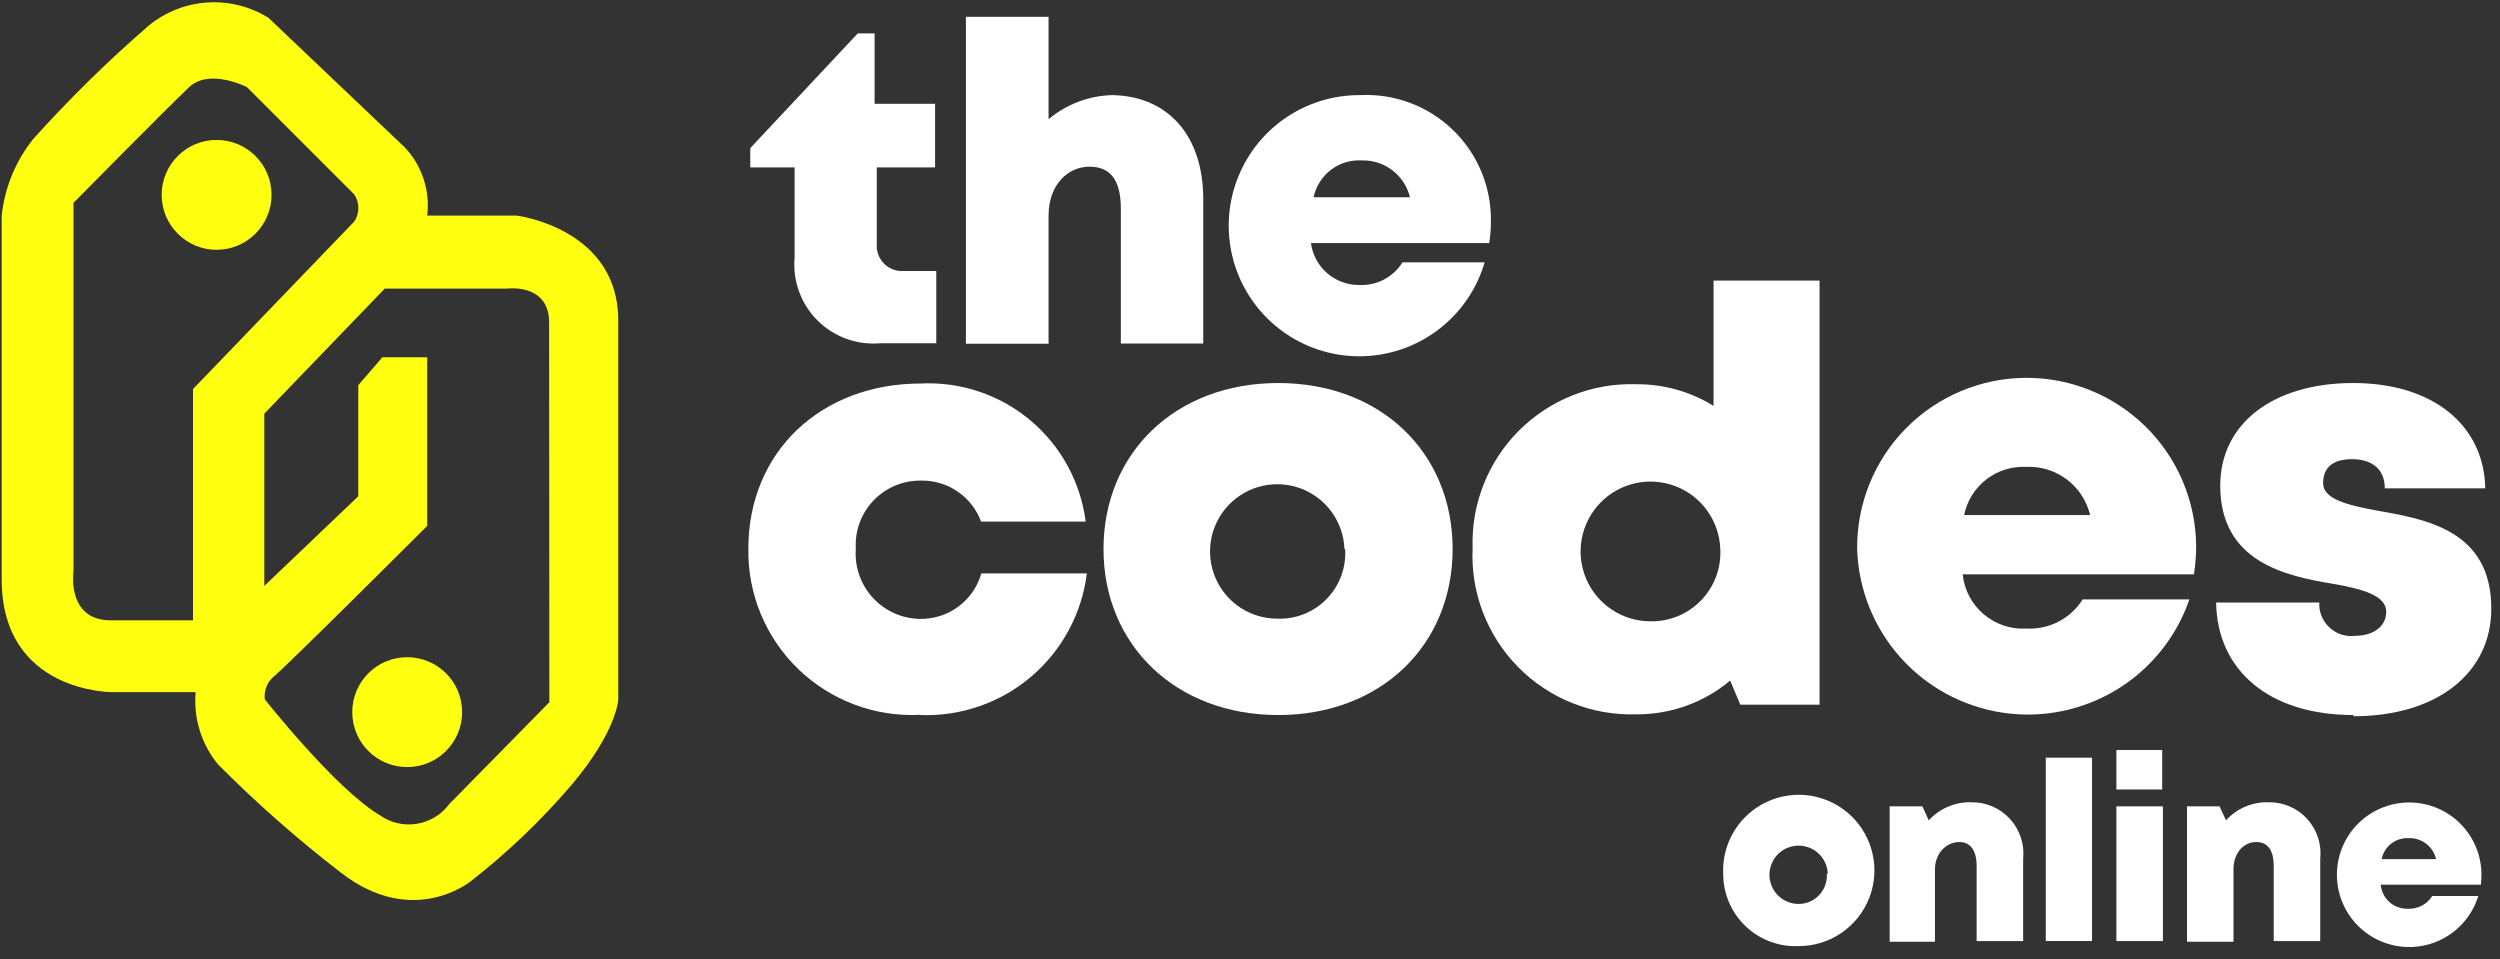
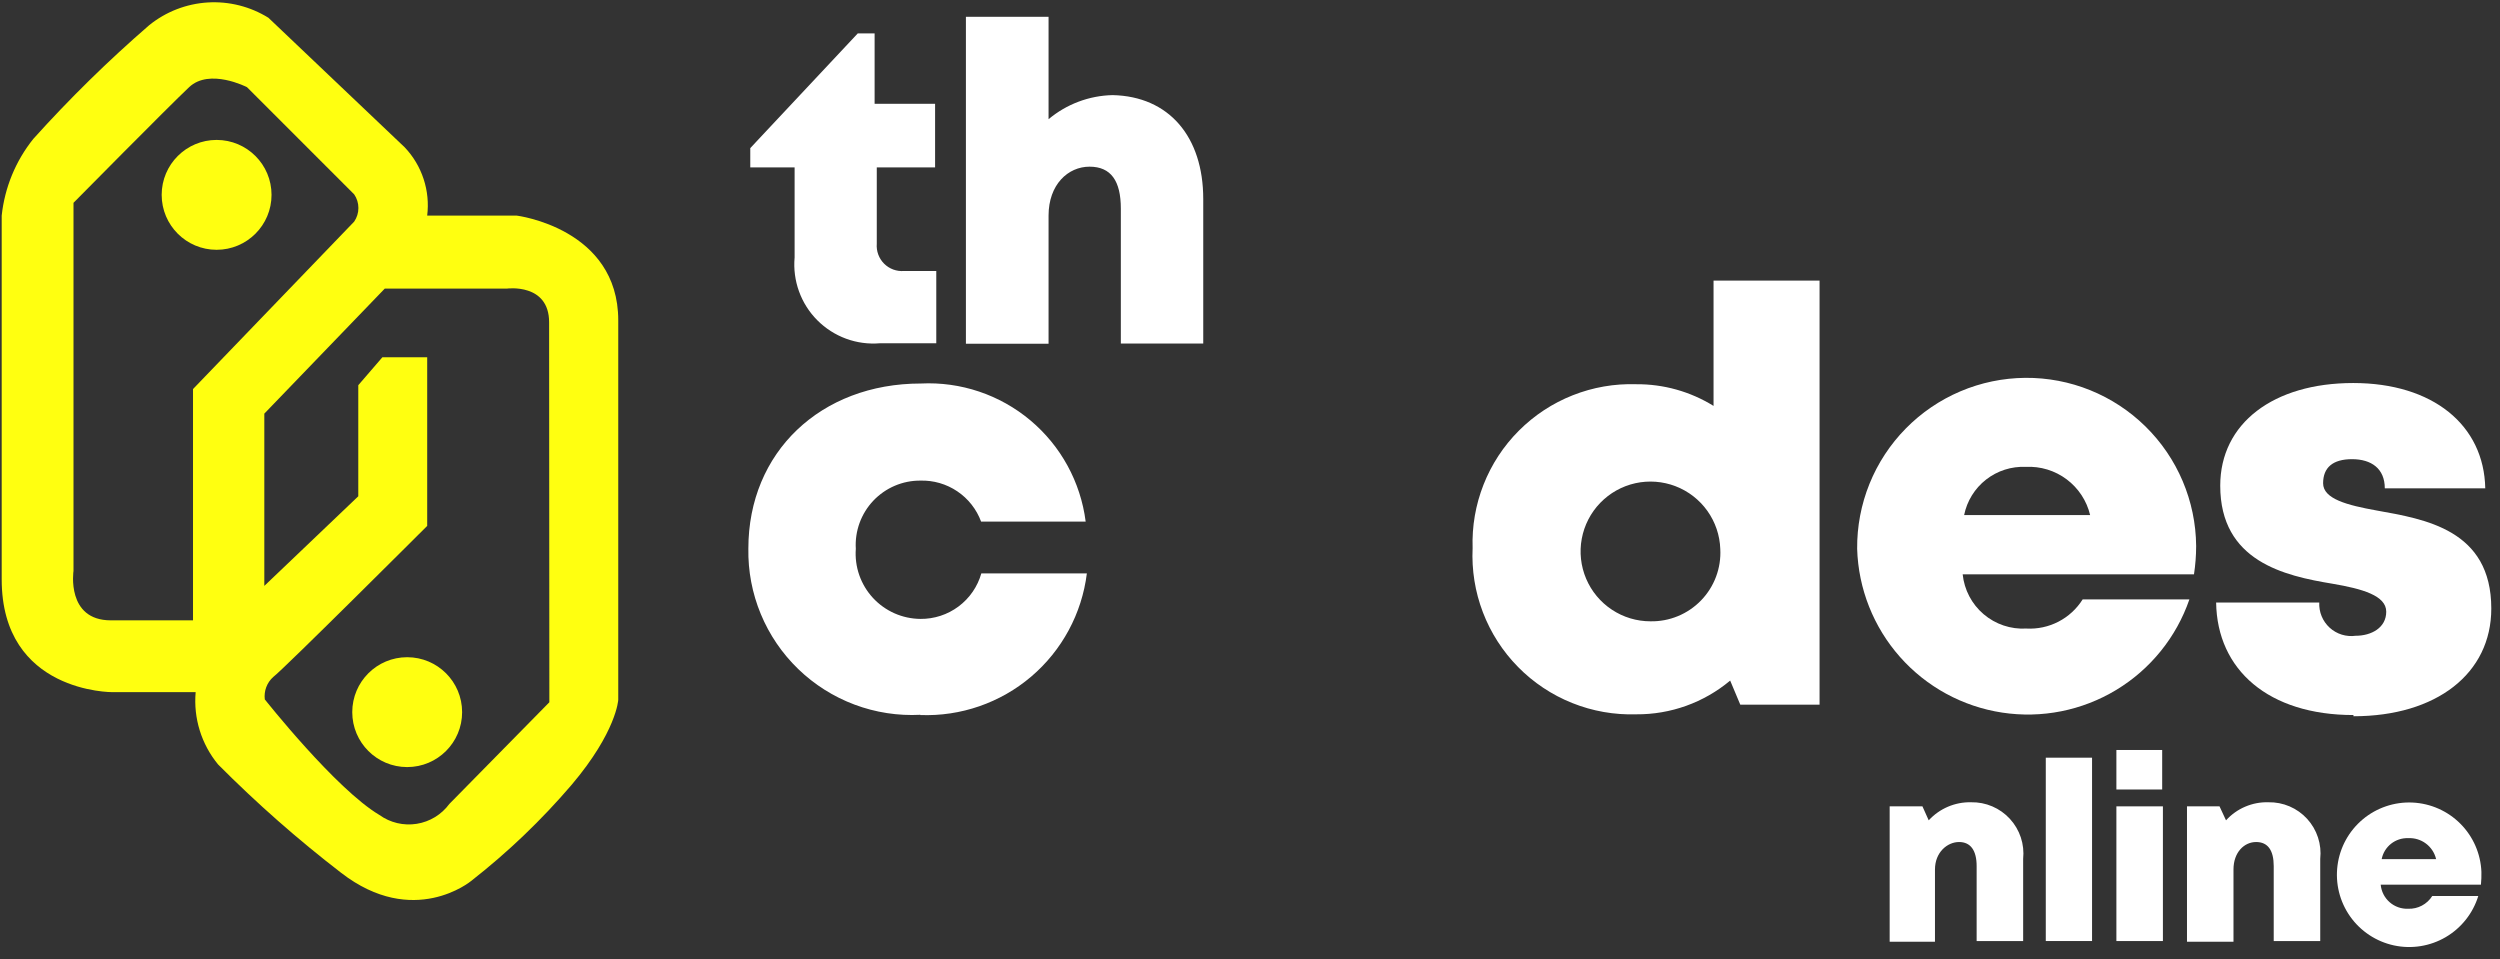
<svg xmlns="http://www.w3.org/2000/svg" width="172" height="66" viewBox="0 0 172 66" fill="none">
  <rect x="0" y="0" width="172" height="66" fill="#333333" stroke="none" />
  <path d="M63.322 49.178C61.781 49.258 60.239 49.02 58.793 48.478C57.348 47.937 56.029 47.104 54.919 46.031C53.809 44.959 52.931 43.669 52.341 42.243C51.75 40.816 51.46 39.284 51.487 37.74C51.487 31.11 56.46 26.386 63.355 26.386C66.094 26.251 68.782 27.154 70.884 28.915C72.986 30.675 74.346 33.164 74.694 35.884H67.499C67.185 35.037 66.613 34.309 65.863 33.804C65.114 33.298 64.226 33.04 63.322 33.066C62.717 33.062 62.117 33.183 61.56 33.421C61.003 33.659 60.501 34.009 60.084 34.448C59.668 34.888 59.346 35.409 59.139 35.978C58.932 36.547 58.843 37.152 58.88 37.757C58.834 38.37 58.915 38.986 59.117 39.566C59.32 40.147 59.639 40.68 60.055 41.132C60.472 41.584 60.977 41.946 61.538 42.195C62.1 42.444 62.708 42.575 63.322 42.581C64.268 42.591 65.191 42.29 65.949 41.724C66.707 41.158 67.258 40.358 67.516 39.448H74.776C74.434 42.211 73.067 44.746 70.947 46.551C68.826 48.355 66.105 49.299 63.322 49.195V49.178Z" fill="white" />
-   <path d="M75.921 37.774C75.921 31.143 80.894 26.352 87.939 26.352C94.984 26.352 99.94 31.127 99.94 37.774C99.94 44.421 94.967 49.195 87.939 49.195C80.91 49.195 75.921 44.388 75.921 37.774ZM92.497 37.774C92.465 36.866 92.166 35.988 91.637 35.249C91.109 34.511 90.375 33.944 89.526 33.619C88.678 33.295 87.753 33.228 86.867 33.426C85.98 33.624 85.172 34.079 84.542 34.733C83.913 35.388 83.49 36.213 83.326 37.107C83.163 38 83.266 38.922 83.623 39.757C83.98 40.592 84.574 41.304 85.333 41.803C86.092 42.302 86.981 42.567 87.889 42.564C88.518 42.586 89.145 42.477 89.729 42.242C90.313 42.007 90.841 41.653 91.28 41.201C91.719 40.75 92.058 40.212 92.276 39.622C92.494 39.031 92.587 38.402 92.547 37.774H92.497Z" fill="white" />
  <path d="M125.186 19.307V48.482H119.732L119.036 46.824C117.225 48.341 114.933 49.163 112.571 49.145C111.065 49.192 109.565 48.928 108.166 48.367C106.766 47.807 105.498 46.963 104.441 45.888C103.384 44.814 102.561 43.533 102.023 42.125C101.485 40.717 101.244 39.213 101.316 37.707C101.265 36.215 101.521 34.727 102.069 33.338C102.616 31.949 103.443 30.686 104.499 29.63C105.554 28.573 106.815 27.744 108.203 27.195C109.592 26.645 111.079 26.387 112.571 26.435C114.45 26.42 116.295 26.937 117.892 27.927V19.307H125.186ZM118.356 37.773C118.324 36.83 118.015 35.918 117.467 35.149C116.919 34.381 116.158 33.791 115.277 33.452C114.396 33.114 113.435 33.042 112.514 33.245C111.593 33.449 110.752 33.92 110.096 34.598C109.44 35.276 108.998 36.133 108.826 37.061C108.653 37.988 108.758 38.946 109.126 39.815C109.494 40.684 110.11 41.425 110.897 41.946C111.683 42.468 112.606 42.746 113.549 42.746C114.198 42.759 114.842 42.637 115.442 42.389C116.042 42.142 116.584 41.773 117.035 41.306C117.486 40.84 117.837 40.285 118.064 39.677C118.291 39.07 118.391 38.421 118.356 37.773Z" fill="white" />
  <path d="M151.095 37.574C151.094 38.224 151.044 38.872 150.946 39.514H135.032C135.142 40.579 135.657 41.562 136.472 42.256C137.288 42.951 138.339 43.305 139.409 43.244C140.175 43.287 140.94 43.123 141.622 42.771C142.304 42.418 142.879 41.889 143.287 41.238H150.631C149.735 43.838 147.955 46.042 145.601 47.465C143.247 48.889 140.469 49.441 137.75 49.027C135.031 48.613 132.543 47.258 130.72 45.199C128.897 43.14 127.853 40.506 127.772 37.757C127.759 36.225 128.047 34.706 128.621 33.286C129.195 31.867 130.043 30.574 131.117 29.482C132.191 28.39 133.469 27.52 134.879 26.922C136.289 26.323 137.803 26.009 139.334 25.996C142.427 25.969 145.403 27.173 147.609 29.341C149.815 31.509 151.069 34.465 151.095 37.558V37.574ZM135.132 35.436H143.801C143.567 34.454 142.995 33.584 142.187 32.979C141.379 32.373 140.384 32.07 139.375 32.121C138.389 32.077 137.42 32.387 136.642 32.995C135.864 33.603 135.328 34.469 135.132 35.436Z" fill="white" />
  <path d="M161.919 49.195C156.084 49.195 152.537 46.095 152.47 41.454H159.565C159.55 41.777 159.606 42.1 159.73 42.399C159.853 42.698 160.041 42.966 160.28 43.185C160.519 43.403 160.803 43.566 161.112 43.662C161.421 43.758 161.748 43.785 162.068 43.741C163.146 43.741 164.173 43.194 164.173 42.084C164.173 40.973 162.516 40.509 160.477 40.161C157.162 39.614 152.752 38.619 152.752 33.414C152.752 29.121 156.416 26.352 161.902 26.352C167.389 26.352 170.903 29.253 170.986 33.596H164.074C164.074 32.237 163.146 31.591 161.82 31.591C160.493 31.591 159.83 32.171 159.83 33.248C159.83 34.326 161.488 34.757 163.51 35.121C166.826 35.718 171.401 36.431 171.401 41.868C171.401 46.344 167.621 49.278 161.919 49.278V49.195Z" fill="white" />
-   <path d="M118.555 60.119C118.509 59.081 118.774 58.053 119.317 57.167C119.86 56.281 120.656 55.578 121.602 55.148C122.548 54.718 123.601 54.581 124.626 54.755C125.65 54.929 126.599 55.406 127.351 56.123C128.102 56.841 128.621 57.768 128.842 58.783C129.062 59.798 128.973 60.857 128.587 61.821C128.201 62.786 127.535 63.613 126.675 64.196C125.814 64.779 124.799 65.091 123.76 65.092C123.088 65.123 122.416 65.018 121.786 64.782C121.155 64.546 120.58 64.185 120.093 63.72C119.606 63.255 119.219 62.696 118.955 62.077C118.69 61.458 118.555 60.792 118.555 60.119ZM125.749 60.119C125.736 59.725 125.607 59.343 125.378 59.022C125.15 58.7 124.831 58.454 124.463 58.312C124.094 58.171 123.692 58.142 123.307 58.228C122.922 58.314 122.571 58.512 122.298 58.796C122.025 59.081 121.841 59.44 121.771 59.828C121.701 60.216 121.747 60.617 121.903 60.979C122.059 61.341 122.318 61.65 122.649 61.865C122.979 62.081 123.366 62.194 123.76 62.191C124.025 62.189 124.287 62.133 124.529 62.027C124.772 61.92 124.99 61.765 125.17 61.571C125.35 61.377 125.488 61.148 125.577 60.898C125.665 60.648 125.701 60.383 125.683 60.119H125.749Z" fill="white" />
  <path d="M139.193 59.091V64.744H135.993V59.588C135.993 58.511 135.579 57.931 134.783 57.931C133.988 57.931 133.126 58.627 133.126 59.82V64.793H130.009V55.477H132.264L132.695 56.439C133.065 56.036 133.516 55.717 134.019 55.502C134.522 55.288 135.066 55.183 135.612 55.196C136.112 55.186 136.609 55.282 137.069 55.479C137.529 55.676 137.942 55.968 138.28 56.336C138.619 56.705 138.875 57.141 139.033 57.616C139.19 58.09 139.244 58.593 139.193 59.091Z" fill="white" />
  <path d="M140.75 52.129H143.933V64.743H140.75V52.129Z" fill="white" />
  <path d="M145.608 55.477H148.808V64.744H145.608V55.477ZM145.608 51.599H148.758V54.317H145.608V51.599Z" fill="white" />
  <path d="M159.632 59.091V64.744H156.432V59.588C156.432 58.511 156.035 57.931 155.222 57.931C154.41 57.931 153.664 58.627 153.664 59.82V64.793H150.465V55.477H152.703L153.15 56.439C153.518 56.033 153.969 55.712 154.473 55.498C154.977 55.283 155.521 55.18 156.068 55.196C156.567 55.186 157.063 55.282 157.523 55.479C157.982 55.676 158.394 55.968 158.731 56.337C159.068 56.706 159.323 57.142 159.478 57.617C159.634 58.092 159.686 58.594 159.632 59.091Z" fill="white" />
  <path d="M170.688 60.865H163.792C163.834 61.331 164.054 61.763 164.406 62.071C164.758 62.38 165.214 62.541 165.682 62.522C166.011 62.535 166.338 62.46 166.629 62.305C166.92 62.151 167.165 61.923 167.34 61.644H170.506C170.14 62.835 169.339 63.845 168.264 64.475C167.188 65.104 165.915 65.307 164.697 65.043C163.479 64.778 162.405 64.066 161.687 63.048C160.969 62.029 160.66 60.778 160.821 59.542C160.981 58.306 161.6 57.175 162.555 56.374C163.509 55.573 164.73 55.159 165.975 55.215C167.22 55.271 168.399 55.792 169.278 56.676C170.157 57.559 170.672 58.741 170.721 59.986C170.728 60.279 170.717 60.573 170.688 60.865ZM163.859 59.108H167.605C167.504 58.68 167.257 58.301 166.905 58.037C166.554 57.774 166.121 57.642 165.682 57.665C165.256 57.649 164.839 57.786 164.504 58.05C164.17 58.315 163.941 58.689 163.859 59.108Z" fill="white" />
  <path d="M64.416 18.644V23.617H60.537C59.747 23.683 58.952 23.576 58.208 23.302C57.464 23.028 56.789 22.595 56.23 22.033C55.67 21.471 55.241 20.793 54.972 20.047C54.702 19.301 54.599 18.506 54.669 17.716V11.516H51.619V10.19L59.012 2.3H60.173V7.14H64.334V11.516H60.322V16.771C60.302 17.022 60.337 17.275 60.424 17.511C60.511 17.747 60.648 17.962 60.826 18.14C61.004 18.318 61.219 18.455 61.455 18.543C61.692 18.63 61.944 18.664 62.195 18.644H64.416Z" fill="white" />
  <path d="M82.783 13.688V23.634H77.114V14.351C77.114 12.445 76.434 11.467 74.959 11.467C73.484 11.467 72.141 12.694 72.141 14.832V23.651H66.455V1.156H72.141V8.201C73.379 7.163 74.935 6.578 76.55 6.544C80.429 6.627 82.783 9.411 82.783 13.688Z" fill="white" />
-   <path d="M102.459 16.722H90.193C90.298 17.524 90.693 18.261 91.304 18.792C91.914 19.323 92.698 19.613 93.508 19.606C94.099 19.636 94.688 19.508 95.212 19.234C95.737 18.96 96.179 18.55 96.492 18.048H102.144C101.676 19.651 100.769 21.093 99.527 22.209C98.285 23.326 96.755 24.075 95.111 24.37C93.467 24.666 91.773 24.498 90.219 23.884C88.665 23.27 87.314 22.235 86.315 20.895C85.317 19.556 84.713 17.964 84.569 16.3C84.426 14.635 84.749 12.964 85.503 11.473C86.257 9.982 87.412 8.731 88.838 7.86C90.263 6.99 91.904 6.534 93.574 6.544C94.741 6.485 95.907 6.665 97.002 7.074C98.097 7.482 99.096 8.11 99.939 8.919C100.782 9.728 101.451 10.7 101.904 11.777C102.357 12.854 102.586 14.012 102.575 15.18C102.579 15.696 102.54 16.212 102.459 16.722ZM90.375 13.572H97.005C96.827 12.834 96.401 12.178 95.797 11.717C95.194 11.255 94.45 11.015 93.69 11.036C92.925 10.992 92.17 11.223 91.562 11.689C90.954 12.154 90.532 12.822 90.375 13.572Z" fill="white" />
  <path d="M35.541 14.832H29.391C29.495 13.985 29.411 13.125 29.144 12.314C28.878 11.503 28.436 10.761 27.849 10.141L18.467 1.222C17.215 0.446 15.753 0.078 14.282 0.17C12.812 0.262 11.407 0.809 10.262 1.736C7.444 4.176 4.781 6.789 2.288 9.56C1.076 11.074 0.323 12.903 0.117 14.832V39.862C0.117 47.686 7.742 47.62 7.742 47.62H13.461C13.303 49.416 13.857 51.201 15.003 52.593C17.659 55.263 20.488 57.755 23.473 60.052C28.446 63.898 32.408 60.616 32.408 60.616C34.933 58.643 37.255 56.422 39.337 53.985C42.42 50.339 42.536 48.15 42.536 48.15V22.043C42.536 15.694 35.541 14.832 35.541 14.832ZM13.279 26.767V42.68H7.626C4.543 42.68 5.057 39.282 5.057 39.282V13.953C5.057 13.953 11.604 7.323 13.013 5.997C14.422 4.67 16.992 5.997 16.992 5.997L24.368 13.373C24.557 13.649 24.658 13.975 24.658 14.31C24.658 14.644 24.557 14.97 24.368 15.246L13.279 26.767ZM37.795 48.316L30.916 55.311C30.376 56.045 29.569 56.536 28.669 56.679C27.769 56.822 26.849 56.604 26.109 56.074C23.092 54.284 18.218 48.117 18.218 48.117C18.183 47.833 18.218 47.544 18.319 47.275C18.42 47.007 18.584 46.767 18.799 46.576C19.495 46.062 29.391 36.182 29.391 36.182V24.579H26.308L24.65 26.502V34.143L18.185 40.31V28.458L26.474 19.854H34.894C34.894 19.854 37.779 19.473 37.779 22.175L37.795 48.316Z" fill="#FFFF10" />
  <path d="M14.902 17.186C16.99 17.186 18.682 15.493 18.682 13.406C18.682 11.319 16.99 9.627 14.902 9.627C12.815 9.627 11.123 11.319 11.123 13.406C11.123 15.493 12.815 17.186 14.902 17.186Z" fill="#FFFF10" />
  <path d="M28.014 52.775C30.102 52.775 31.794 51.083 31.794 48.996C31.794 46.908 30.102 45.216 28.014 45.216C25.927 45.216 24.235 46.908 24.235 48.996C24.235 51.083 25.927 52.775 28.014 52.775Z" fill="#FFFF10" />
</svg>